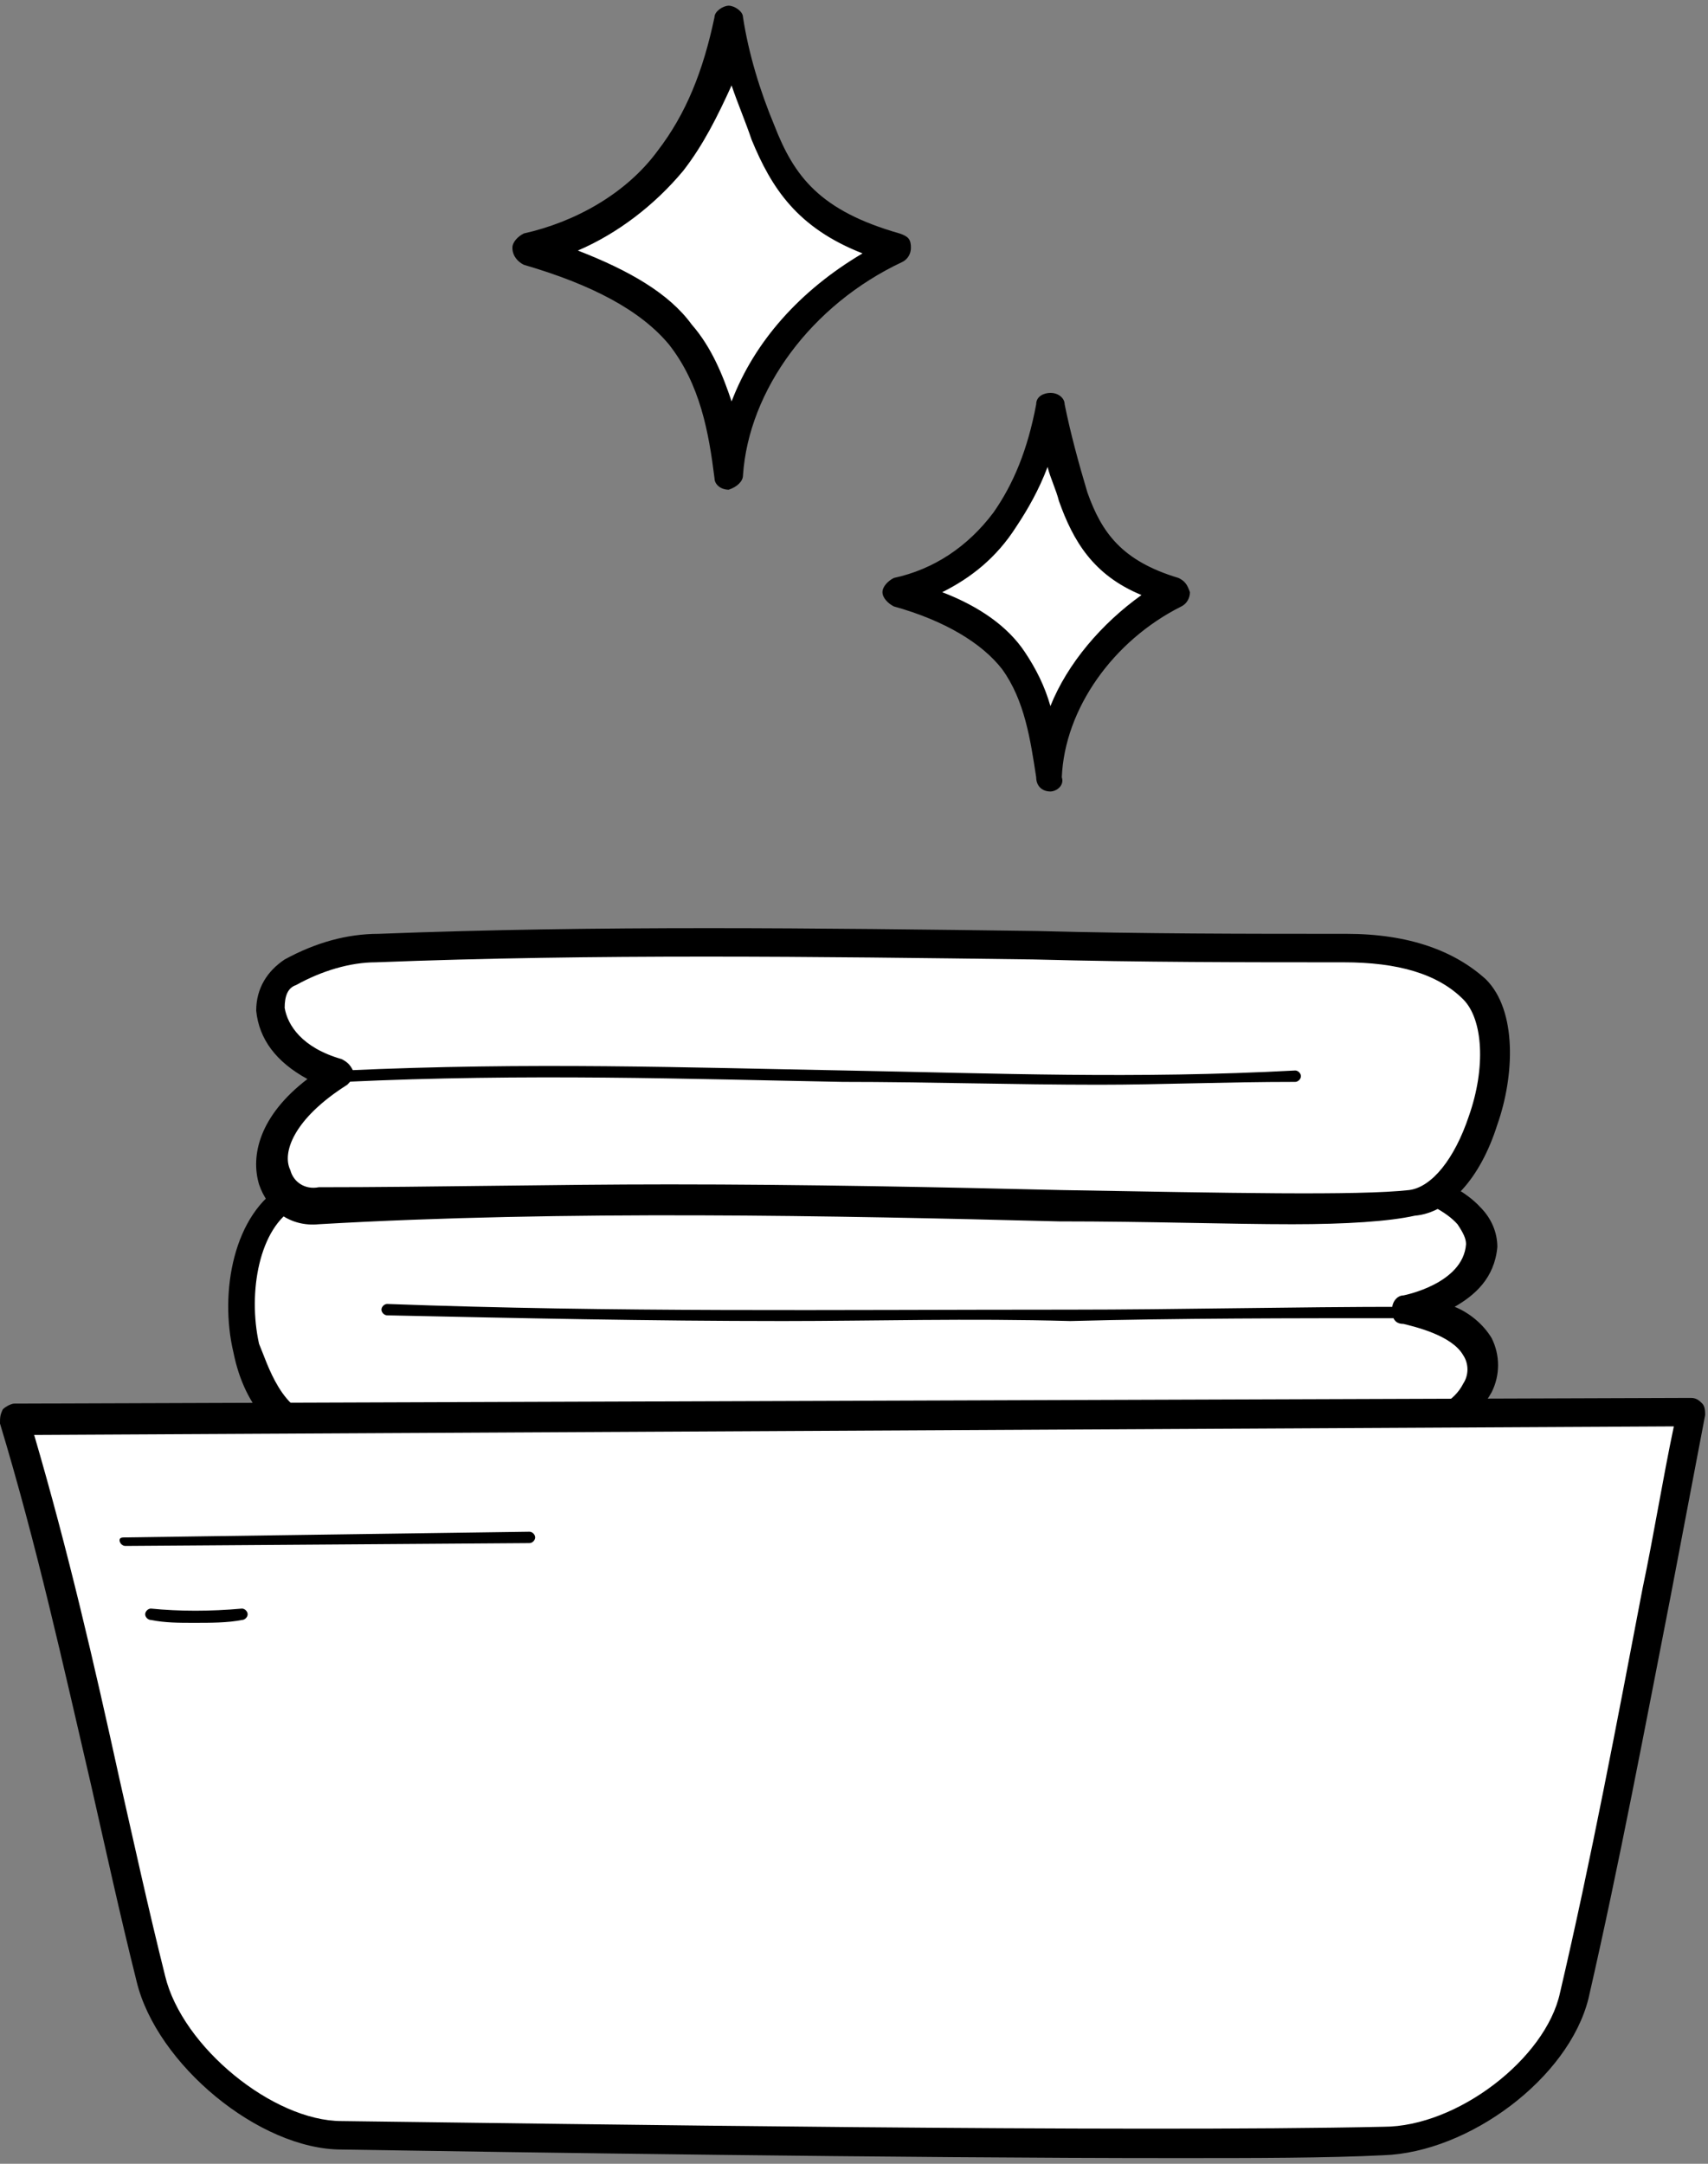
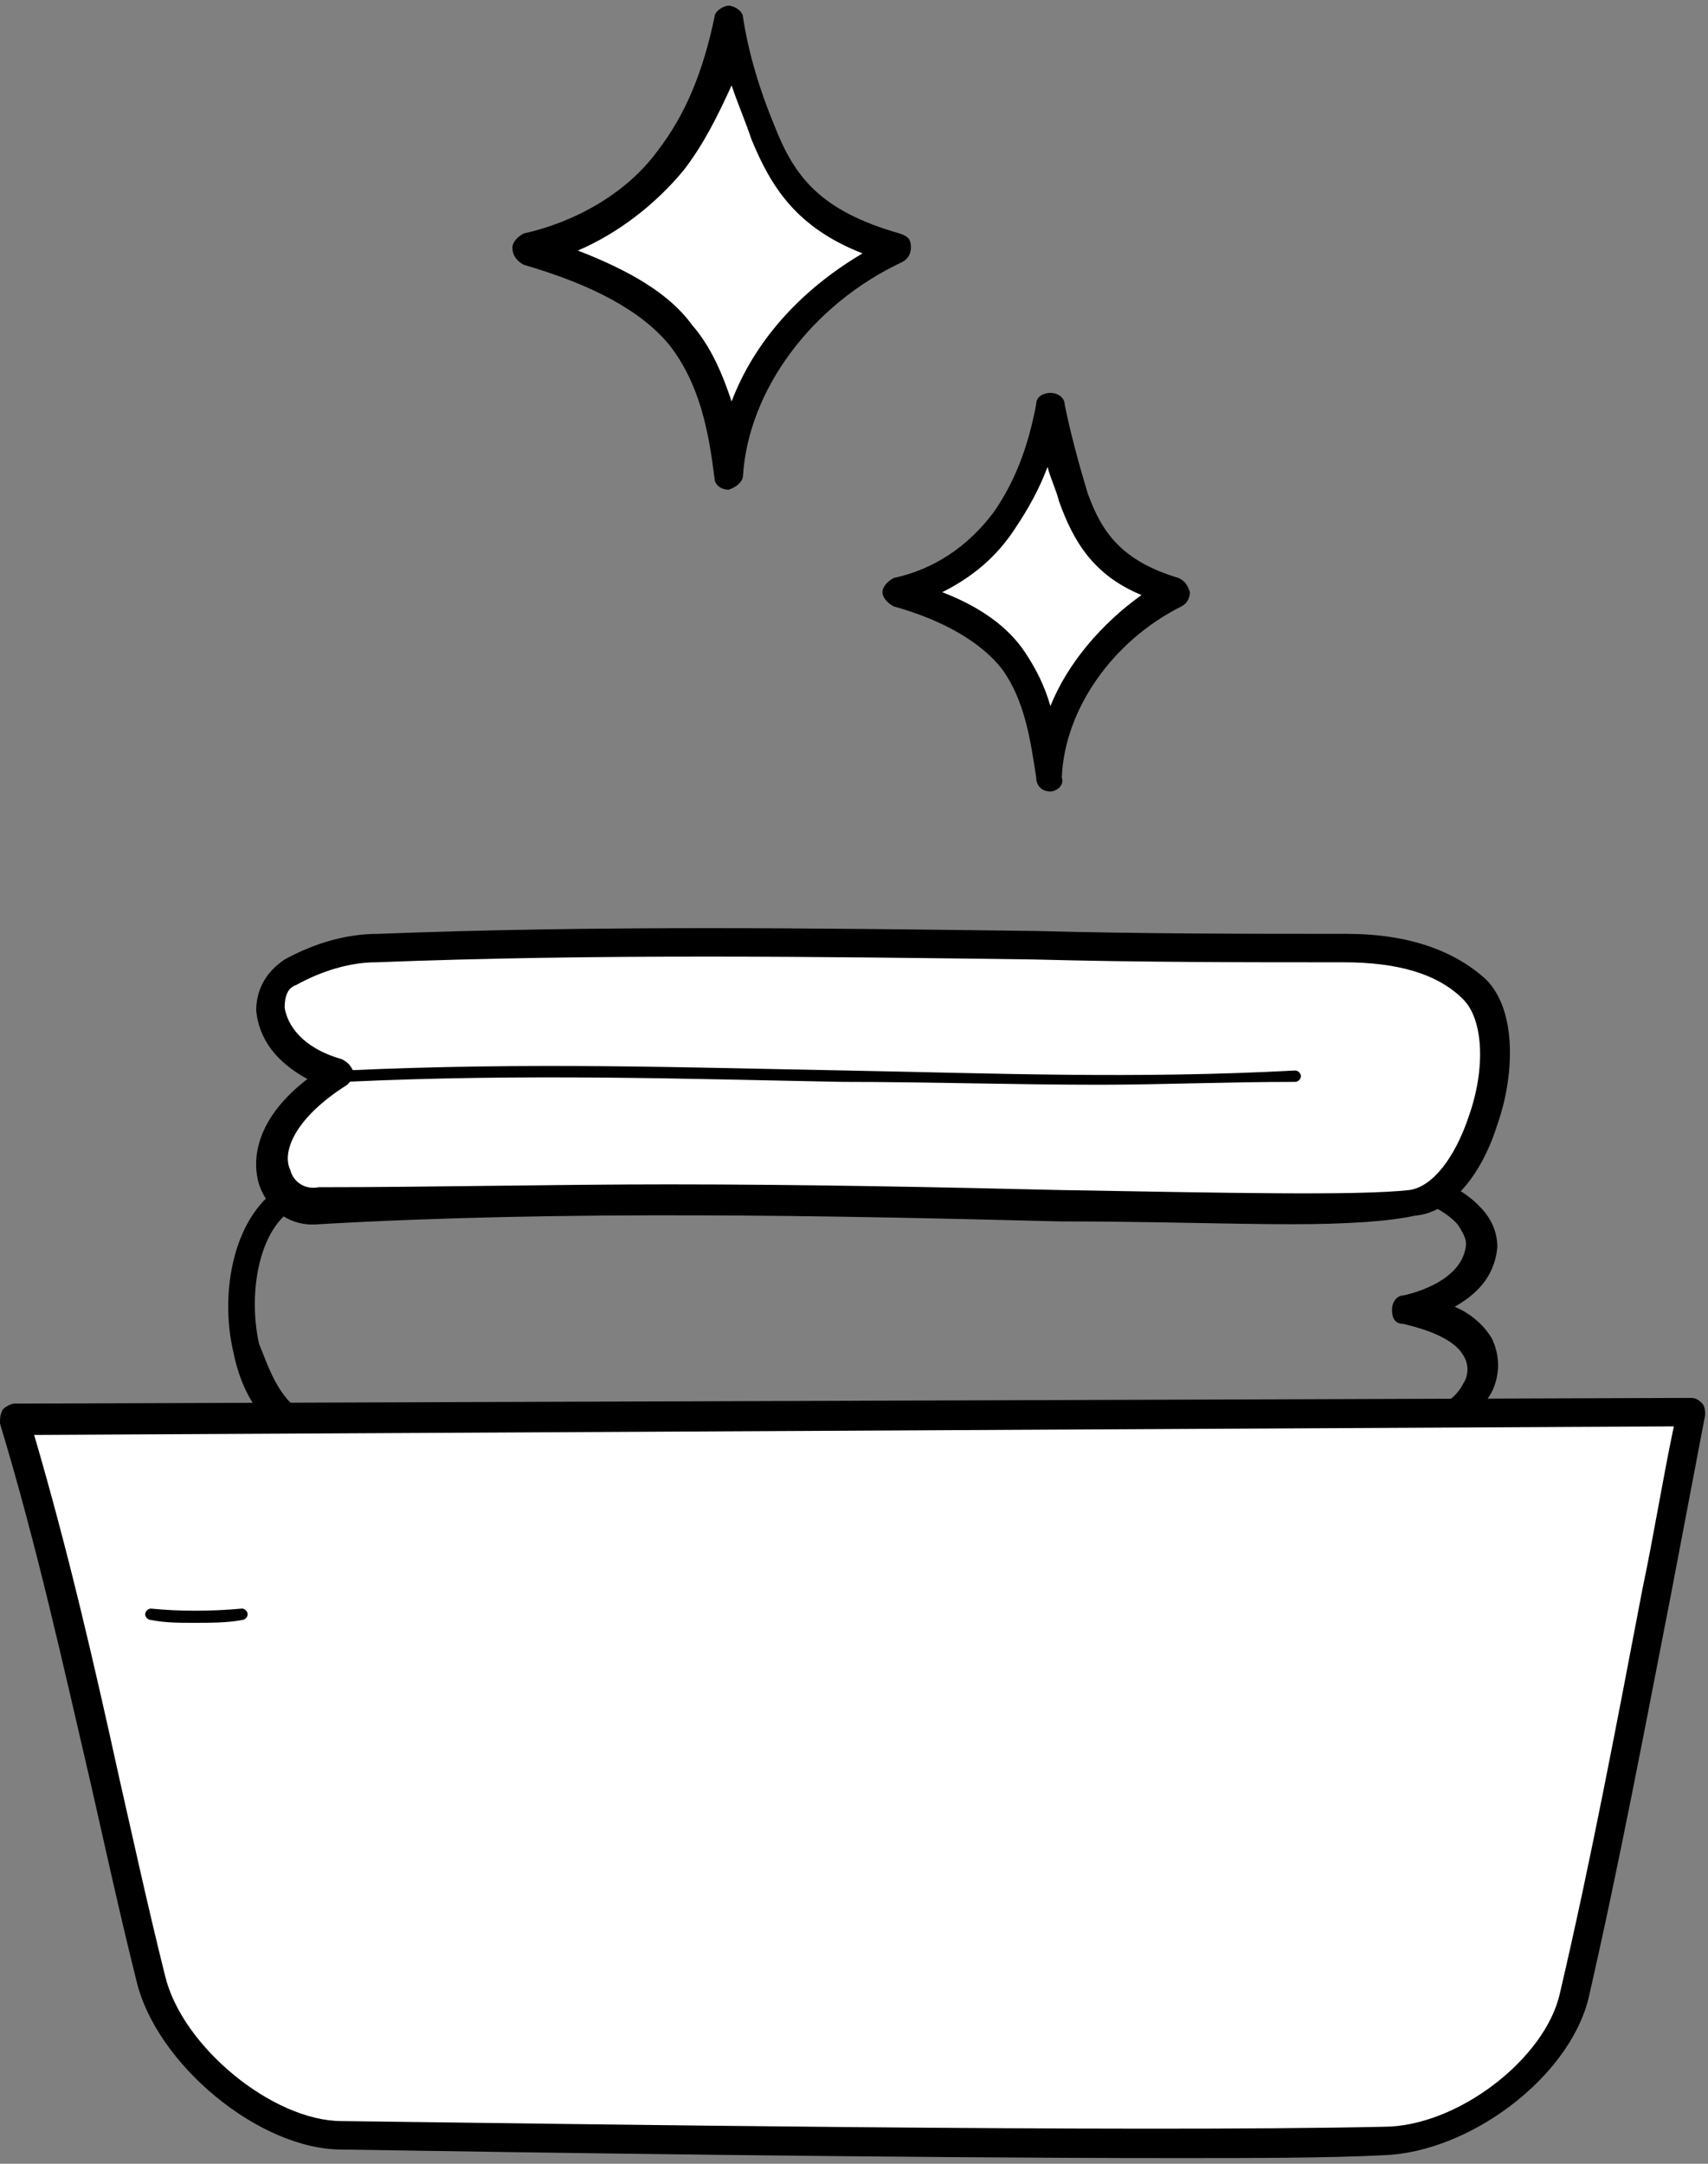
<svg xmlns="http://www.w3.org/2000/svg" version="1.1" id="Layer_1" x="0px" y="0px" viewBox="0 0 60 76" style="enable-background:new 0 0 60 76;" xml:space="preserve">
  <rect x="0" y="0" width="60" height="76" fill="#808080" stroke="none" />
  <style type="text/css">
	.st0{fill:#FFFFFF;}
</style>
  <g>
    <g>
      <path class="st0" d="M18.5,8.7c2.1-0.4,3.9-1.6,5-3.1c1.2-1.5,1.8-3.2,2.1-4.9c0.3,1.3,0.6,2.6,1.1,3.9c0.7,1.9,1.7,3.3,4.7,4.1    c-3.4,1.6-5.7,4.7-5.9,7.9c-0.2-1.7-0.5-3.5-1.7-5C22.8,10.3,20.8,9.4,18.5,8.7z" />
      <path d="M25.6,17.2c-0.3,0-0.5-0.2-0.5-0.4c-0.2-1.6-0.5-3.3-1.6-4.7c-1-1.2-2.7-2.1-5.1-2.8C18.2,9.2,18,9,18,8.7    c0-0.2,0.2-0.4,0.4-0.5c1.8-0.4,3.6-1.4,4.7-2.9c1-1.3,1.6-2.8,2-4.7c0-0.2,0.3-0.4,0.5-0.4c0,0,0,0,0,0c0.2,0,0.5,0.2,0.5,0.4    c0.2,1.3,0.6,2.6,1.1,3.8c0.7,1.8,1.6,3,4.4,3.8C31.9,8.3,32,8.4,32,8.7c0,0.2-0.1,0.4-0.3,0.5c-3.2,1.5-5.4,4.5-5.6,7.5    C26.1,16.9,25.9,17.1,25.6,17.2C25.6,17.2,25.6,17.2,25.6,17.2z M20.3,8.8c1.8,0.7,3.2,1.5,4,2.6c0.7,0.8,1.1,1.8,1.4,2.7    c0.8-2.1,2.4-3.9,4.6-5.2c-2.3-0.9-3.2-2.3-3.9-4c-0.2-0.6-0.5-1.3-0.7-1.9C25.2,4.1,24.7,5.1,24,6C23,7.2,21.7,8.2,20.3,8.8z" />
    </g>
    <g>
      <path class="st0" d="M31.5,20.8c1.6-0.3,2.9-1.3,3.8-2.5c0.9-1.2,1.3-2.6,1.6-4c0.2,1.1,0.5,2.1,0.9,3.2c0.5,1.5,1.3,2.6,3.6,3.3    c-2.6,1.3-4.3,3.8-4.5,6.5c-0.2-1.4-0.4-2.9-1.3-4C34.7,22.1,33.2,21.3,31.5,20.8z" />
      <path d="M36.9,27.8c-0.3,0-0.5-0.2-0.5-0.5c-0.2-1.3-0.4-2.7-1.2-3.8c-0.7-0.9-2-1.7-3.8-2.2c-0.2-0.1-0.4-0.3-0.4-0.5    c0-0.2,0.2-0.4,0.4-0.5c1.4-0.3,2.6-1.1,3.5-2.3c0.7-1,1.2-2.2,1.5-3.8c0-0.3,0.3-0.4,0.5-0.4c0,0,0,0,0,0c0.3,0,0.5,0.2,0.5,0.4    c0.2,1,0.5,2.1,0.8,3.1c0.5,1.4,1.2,2.4,3.2,3c0.2,0.1,0.3,0.2,0.4,0.5c0,0.2-0.1,0.4-0.3,0.5c-2.4,1.2-4.1,3.6-4.2,6    C37.4,27.6,37.1,27.8,36.9,27.8C36.9,27.8,36.9,27.8,36.9,27.8z M33.1,20.8c1.3,0.5,2.3,1.2,2.9,2.1c0.4,0.6,0.7,1.2,0.9,1.9    c0.6-1.5,1.8-2.9,3.2-3.9c-1.7-0.7-2.4-1.9-2.9-3.3c-0.1-0.4-0.3-0.8-0.4-1.2c-0.3,0.8-0.7,1.5-1.1,2.1    C35,19.6,34.1,20.3,33.1,20.8z" />
    </g>
    <g>
-       <path class="st0" d="M11.2,50.3c-3-0.2-3.7-6.8-1-8.2c0.9-0.5,2-0.8,3.1-0.9c11.5-0.5,23.1,0,33.9,0c1.6,0,4.9,1,4.8,2.6    c-0.1,1.8-2.7,2.2-2.7,2.2s2,0.3,2.5,1.3c0.6,1.1-0.3,2.5-2.3,2.8C45.2,50.8,26,51.2,11.2,50.3z" />
      <path d="M30.1,51.3c-6.2,0-12.9-0.1-18.9-0.5l0,0c-1.4-0.1-2.6-1.3-3-3.3c-0.5-2.1,0-4.9,1.8-5.9c1.1-0.6,2.2-0.9,3.3-0.9    c7.7-0.3,15.5-0.2,23.1-0.1c3.8,0.1,7.3,0.1,10.9,0.1c1.3,0,3.7,0.6,4.7,1.7c0.4,0.4,0.6,0.9,0.6,1.4c-0.1,1.1-0.8,1.7-1.5,2.1    c0.5,0.2,1,0.6,1.3,1.1c0.3,0.6,0.3,1.3,0,1.9c-0.5,0.9-1.4,1.5-2.7,1.6C47.1,51,39.2,51.3,30.1,51.3z M11.3,49.8    c14.9,0.9,33.9,0.4,38.2-0.1c0.9-0.1,1.6-0.5,1.9-1.1c0.2-0.3,0.2-0.7,0-1c-0.4-0.7-1.7-1-2.1-1.1c-0.3,0-0.4-0.2-0.4-0.5    c0-0.3,0.2-0.5,0.4-0.5c0,0,2.1-0.4,2.2-1.8c0-0.2-0.1-0.4-0.3-0.7c-0.8-0.9-2.9-1.4-4-1.4c-3.5,0-7.1,0-10.9-0.1    c-7.6-0.1-15.4-0.2-23.1,0.1c-0.9,0-1.9,0.3-2.8,0.8c-1.3,0.7-1.7,3-1.3,4.8C9.4,47.9,9.9,49.7,11.3,49.8L11.3,49.8z" />
    </g>
    <g>
      <path class="st0" d="M11.2,42.4c-1.8,0.1-2.7-2.5,0.7-4.6c-2.7-0.8-2.8-3-1.7-3.6c0.9-0.5,2-0.8,3.1-0.9c11.5-0.5,23.1,0,33.9,0    c1.6,0,3.4,0.3,4.5,1.5c1.7,1.7,0.2,7.1-2.2,7.5C45.2,42.9,26.3,41.5,11.2,42.4z" />
      <path d="M45.4,43c-2.2,0-5-0.1-8.2-0.1c-7.8-0.2-17.4-0.4-26,0.1l0,0c-1,0.1-1.8-0.5-2.1-1.4c-0.3-1,0-2.4,1.7-3.7    c-1.1-0.6-1.7-1.4-1.8-2.4C9,34.7,9.4,34.1,10,33.7c1.1-0.6,2.2-0.9,3.3-0.9c7.7-0.3,15.5-0.2,23.1-0.1c3.8,0.1,7.3,0.1,10.9,0.1    c2.2,0,3.8,0.6,4.9,1.6c1.1,1.1,1,3.4,0.4,5.1c-0.6,1.9-1.7,3.1-2.9,3.2C48.8,42.9,47.3,43,45.4,43z M23.5,41.6    c4.8,0,9.6,0.1,13.8,0.2c5.8,0.1,10.4,0.2,12.2,0c0.8-0.1,1.6-1.1,2.1-2.6c0.6-1.7,0.5-3.4-0.2-4.1c-0.9-0.9-2.3-1.3-4.2-1.3    c-3.5,0-7.1,0-10.9-0.1c-7.6-0.1-15.4-0.2-23.1,0.1c-0.9,0-1.9,0.3-2.8,0.8c-0.3,0.1-0.4,0.4-0.4,0.8c0.1,0.6,0.6,1.4,2,1.8    c0.2,0.1,0.3,0.2,0.4,0.4s-0.1,0.4-0.2,0.5c-1.9,1.2-2.3,2.4-2,3c0.1,0.4,0.5,0.7,1,0.6l0,0C15.2,41.7,19.4,41.6,23.5,41.6z" />
    </g>
    <g>
      <path class="st0" d="M0.5,49.8c2,6.6,3,12.6,4.7,19.7c0.6,2.6,4,5.5,6.7,5.5c8.8,0.1,27.8,0.4,36.6,0.2c2.7,0,6.1-2.5,6.7-5.1    c1.6-6.8,2.8-13.6,4.1-20.5L0.5,49.8z" />
      <path d="M41.3,75.8c-9.8,0-23.1-0.2-29.3-0.3c-2.9,0-6.5-3-7.2-5.9c-0.6-2.4-1.1-4.7-1.6-6.9C2.2,58.4,1.3,54.3,0,50    c0-0.2,0-0.3,0.1-0.5c0.1-0.1,0.3-0.2,0.4-0.2l58.9-0.2c0,0,0,0,0,0c0.2,0,0.3,0.1,0.4,0.2c0.1,0.1,0.1,0.3,0.1,0.4    c-0.4,2.1-0.8,4.2-1.2,6.3c-0.9,4.6-1.8,9.4-2.9,14.2c-0.7,2.8-4.2,5.4-7.2,5.5C46.6,75.8,44.1,75.8,41.3,75.8z M1.2,50.4    c1.2,4.1,2.1,8,3,12.1c0.5,2.2,1,4.5,1.6,6.9c0.6,2.5,3.8,5.1,6.2,5.1c8,0.1,27.6,0.4,36.6,0.2c2.6,0,5.7-2.4,6.2-4.7    c1.1-4.7,2-9.5,2.9-14.2c0.4-1.9,0.7-3.8,1.1-5.7L1.2,50.4z" />
    </g>
    <g>
      <path d="M38.6,38.1c-3,0-6-0.1-9-0.1c-5.4-0.1-11.1-0.3-17.5,0c0,0,0,0,0,0c-0.1,0-0.2-0.1-0.2-0.2c0-0.1,0.1-0.2,0.2-0.2    c6.5-0.3,12.1-0.1,17.6,0c5.3,0.1,10.2,0.3,15.8,0c0,0,0,0,0,0c0.1,0,0.2,0.1,0.2,0.2c0,0.1-0.1,0.2-0.2,0.2    C43,38,40.8,38.1,38.6,38.1z" />
    </g>
    <g>
-       <path d="M27.5,46.4c-4.7,0-9.2-0.1-13.9-0.2c-0.1,0-0.2-0.1-0.2-0.2c0-0.1,0.1-0.2,0.2-0.2c8.1,0.3,15.4,0.2,24,0.2    c3.8,0,7.7-0.1,11.9-0.1c0.1,0,0.2,0.1,0.2,0.2c0,0.1-0.1,0.2-0.2,0.2c-4.2,0-8.1,0-11.9,0.1C34,46.3,30.7,46.4,27.5,46.4z" />
-     </g>
+       </g>
    <g>
-       <path d="M4.4,54.3c-0.1,0-0.2-0.1-0.2-0.2C4.2,54,4.3,54,4.4,54l14.2-0.2c0.1,0,0.2,0.1,0.2,0.2c0,0.1-0.1,0.2-0.2,0.2L4.4,54.3    C4.4,54.3,4.4,54.3,4.4,54.3z" />
-     </g>
+       </g>
    <g>
      <path d="M6.8,57c-0.5,0-1,0-1.5-0.1c-0.1,0-0.2-0.1-0.2-0.2c0-0.1,0.1-0.2,0.2-0.2c1,0.1,2.1,0.1,3.2,0c0.1,0,0.2,0.1,0.2,0.2    c0,0.1-0.1,0.2-0.2,0.2C8,57,7.4,57,6.8,57z" />
    </g>
  </g>
</svg>